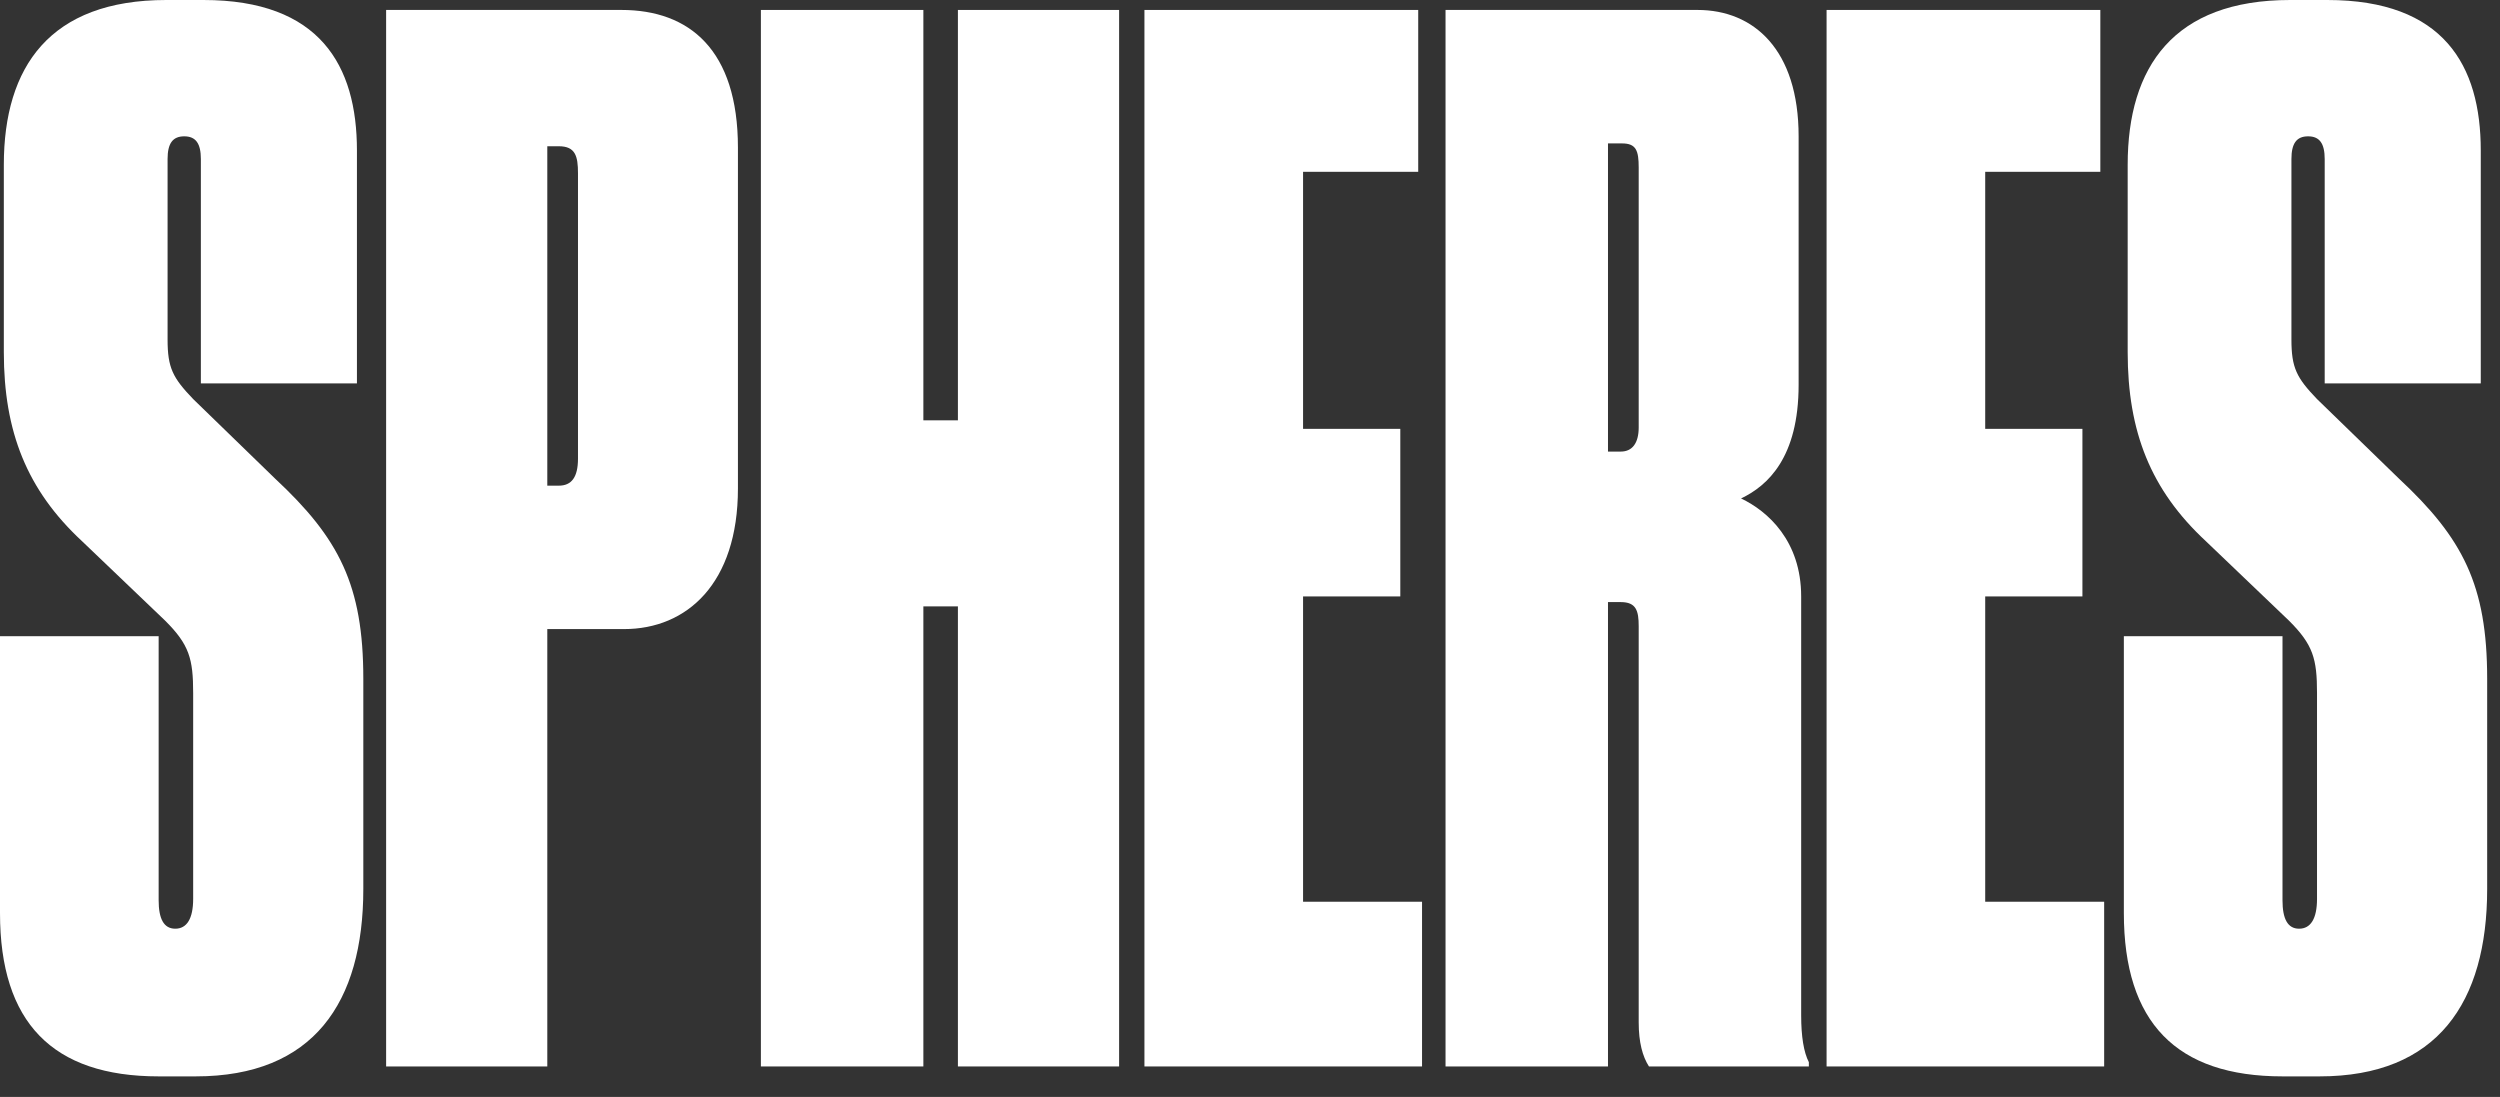
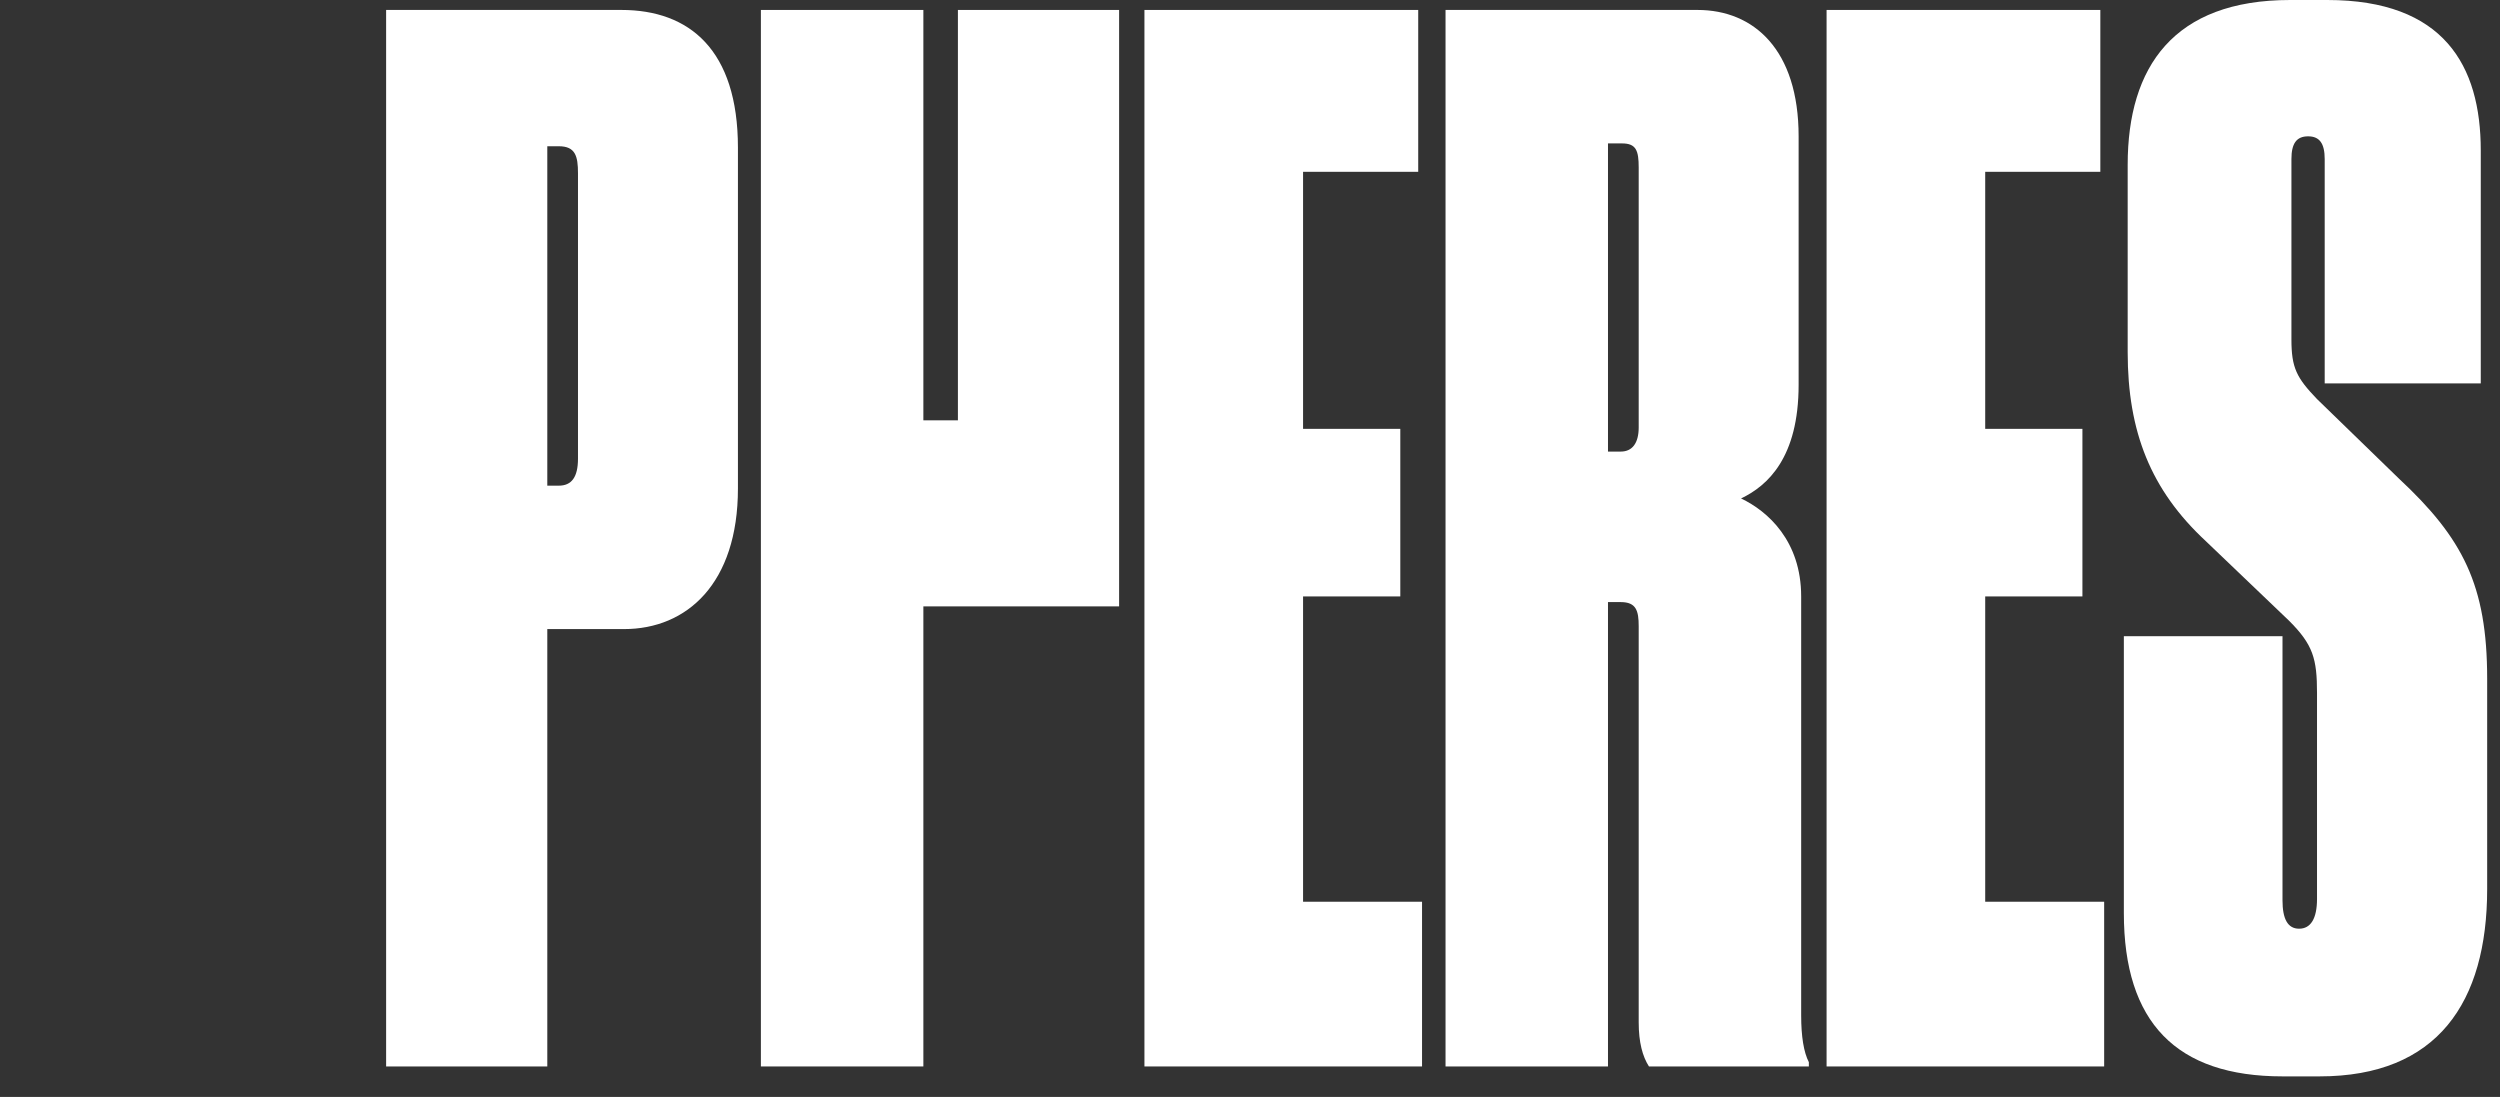
<svg xmlns="http://www.w3.org/2000/svg" fill="none" height="100%" overflow="visible" preserveAspectRatio="none" style="display: block;" viewBox="0 0 98 43" width="100%">
  <rect x="0" y="0" width="98" height="43" fill="#333333" stroke="none" />
  <g id="Union">
-     <path d="M7.974 0C12.537 0 13.992 2.561 13.992 5.9V15.03H7.874V6.234C7.874 5.622 7.673 5.344 7.222 5.344C6.77 5.344 6.569 5.622 6.569 6.234V13.305C6.569 14.418 6.77 14.808 7.572 15.643L10.782 18.76C13.29 21.098 14.242 22.935 14.242 26.608V34.847C14.242 39.3 12.287 42.194 7.673 42.194H6.219C2.056 42.194 2.92825e-05 40.079 0 35.793V24.939H6.219V35.292C6.219 36.016 6.42 36.405 6.871 36.405C7.322 36.405 7.572 36.015 7.572 35.236V27.165C7.572 25.829 7.422 25.272 6.47 24.326L3.21 21.209C1.054 19.205 0.15 16.923 0.15 13.806V6.457C0.151 2.616 1.956 2.05583e-05 6.52 0H7.974Z" fill="white" />
    <path d="M91.228 0C95.792 5.55506e-05 97.246 2.561 97.246 5.9V15.03H91.128V6.234C91.128 5.623 90.927 5.344 90.477 5.344C90.025 5.344 89.824 5.622 89.824 6.234V13.305C89.824 14.418 90.025 14.808 90.827 15.643L94.037 18.76C96.544 21.098 97.497 22.935 97.497 26.608V34.847C97.497 39.3 95.541 42.194 90.928 42.194H89.474C85.311 42.194 83.255 40.079 83.255 35.793V24.939H89.474V35.292C89.474 36.016 89.674 36.405 90.125 36.405C90.576 36.405 90.827 36.016 90.827 35.236V27.165C90.827 25.829 90.677 25.273 89.724 24.326L86.464 21.209C84.308 19.205 83.405 16.923 83.405 13.806V6.457C83.405 2.616 85.211 0 89.774 0H91.228Z" fill="white" />
    <path clip-rule="evenodd" d="M24.362 0.39C27.02 0.39 28.927 1.949 28.927 5.789V19.149C28.927 22.879 26.92 24.66 24.463 24.66H21.454V41.805H15.136V0.39H24.362ZM21.454 19.038H21.905C22.407 19.038 22.657 18.704 22.657 17.98V6.791C22.657 6.123 22.557 5.733 21.905 5.733H21.454V19.038Z" fill="white" fill-rule="evenodd" />
-     <path d="M36.196 16.477H37.55V0.39H43.869V41.805H37.55V23.77H36.196V41.805H29.827V0.39H36.196V16.477Z" fill="white" />
+     <path d="M36.196 16.477H37.55V0.39H43.869V41.805V23.77H36.196V41.805H29.827V0.39H36.196V16.477Z" fill="white" />
    <path d="M55.594 6.735H51.08V16.811H54.892V23.38H51.08V35.348H55.744V41.805H44.862V0.39H55.594V6.735Z" fill="white" />
    <path clip-rule="evenodd" d="M66.544 0.39C68.75 0.39 70.506 1.949 70.506 5.344V15.086C70.506 17.925 69.302 19.038 68.249 19.539C69.302 20.04 70.606 21.209 70.606 23.38V39.801C70.606 40.636 70.707 41.248 70.907 41.638V41.805H64.639C64.388 41.415 64.237 40.858 64.237 40.079V24.549C64.237 23.937 64.137 23.603 63.535 23.602H63.033V41.805H56.665V0.39H66.544ZM63.033 17.702H63.535C63.986 17.702 64.237 17.368 64.237 16.756V6.568C64.237 5.901 64.136 5.622 63.585 5.622H63.033V17.702Z" fill="white" fill-rule="evenodd" />
    <path d="M82.333 6.735H77.82V16.811H81.631V23.38H77.82V35.348H82.483V41.805H71.602V0.39H82.333V6.735Z" fill="white" />
  </g>
</svg>